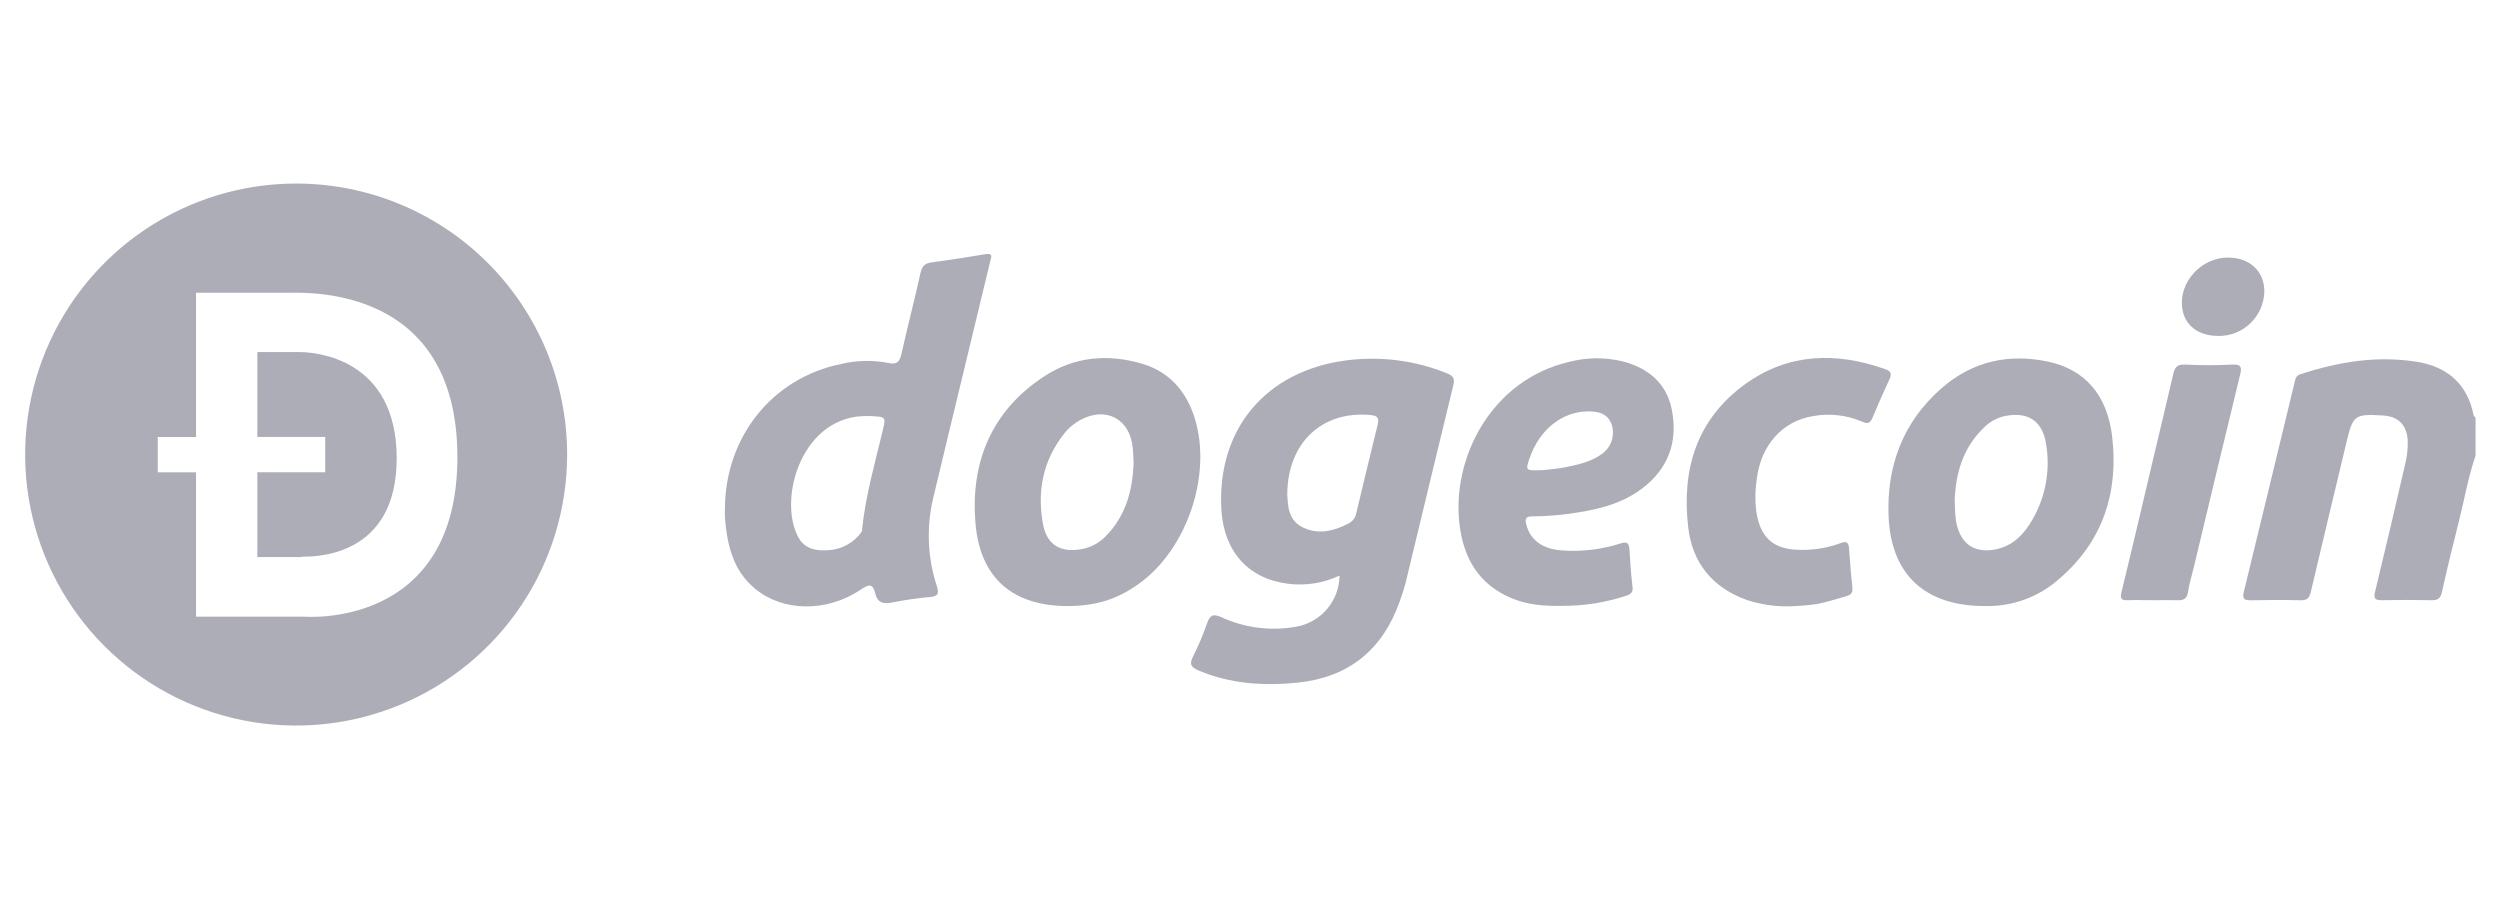
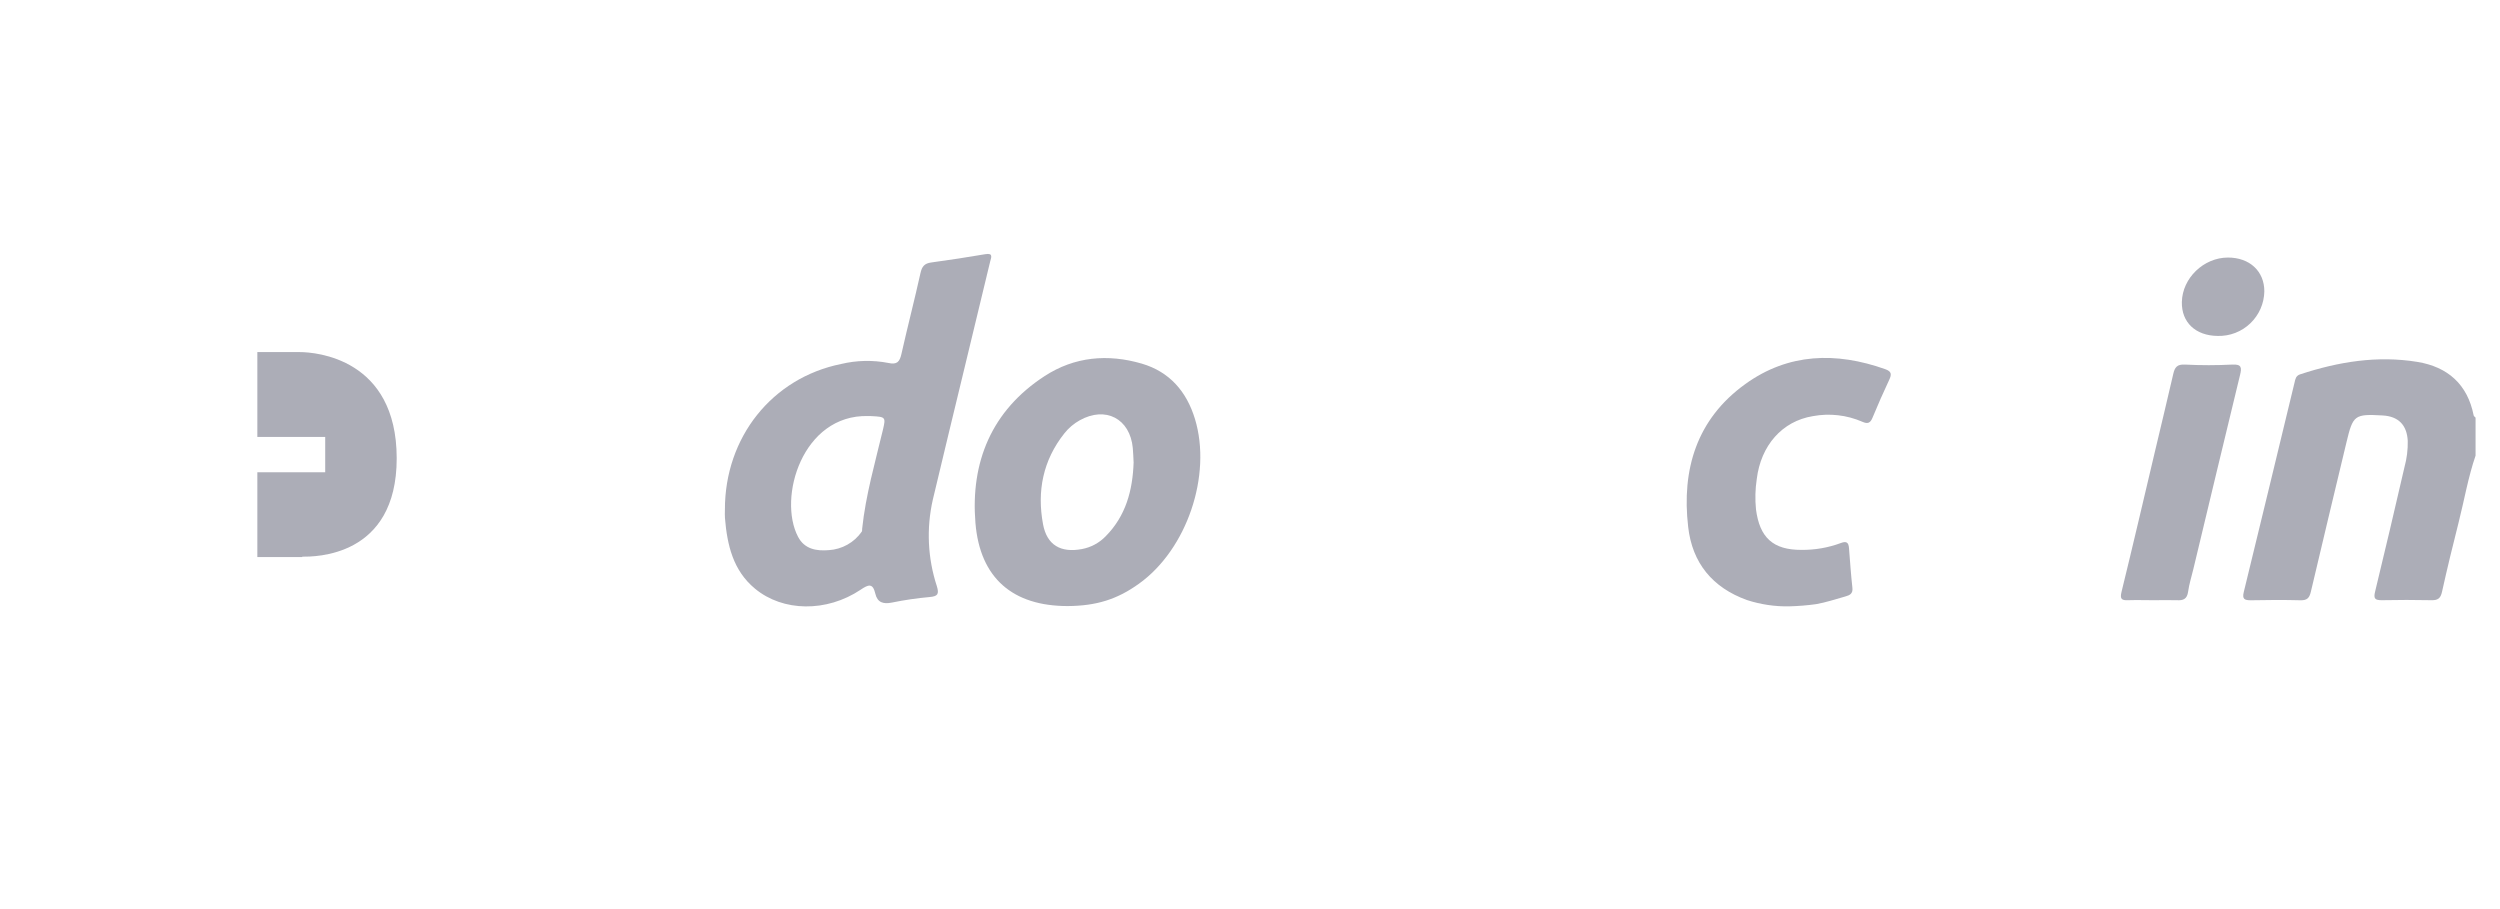
<svg xmlns="http://www.w3.org/2000/svg" width="110" height="40" viewBox="0 0 110 40" fill="none">
  <g opacity="0.65">
    <path d="M108.925 20.047C108.596 21.005 108.429 22.005 108.181 22.98C107.924 23.996 107.675 25.015 107.449 26.039C107.387 26.325 107.268 26.416 106.983 26.409C106.256 26.393 105.527 26.395 104.799 26.409C104.504 26.409 104.428 26.344 104.503 26.037C104.948 24.209 105.375 22.376 105.799 20.544C105.901 20.171 105.949 19.785 105.941 19.399C105.904 18.697 105.529 18.319 104.835 18.28C103.595 18.211 103.531 18.263 103.245 19.461C102.724 21.652 102.191 23.839 101.679 26.032C101.615 26.308 101.515 26.419 101.221 26.412C100.493 26.393 99.765 26.397 99.037 26.412C98.755 26.412 98.649 26.36 98.727 26.045C99.479 22.979 100.216 19.9 100.961 16.828C100.996 16.685 101.012 16.535 101.203 16.472C102.887 15.917 104.603 15.635 106.368 15.924C107.701 16.144 108.572 16.912 108.841 18.277C108.849 18.315 108.896 18.343 108.925 18.375V20.047Z" fill="#808191" />
-     <path d="M58.939 25.325C58.233 25.659 57.447 25.784 56.672 25.685C54.915 25.465 53.843 24.256 53.739 22.405C53.549 18.875 55.701 16.319 59.232 15.857C60.729 15.662 62.251 15.855 63.651 16.419C63.896 16.515 64.028 16.616 63.953 16.924C63.243 19.832 62.548 22.744 61.844 25.653C61.77 25.937 61.681 26.216 61.577 26.491C60.823 28.607 59.325 29.812 57.084 30.037C55.607 30.185 54.151 30.097 52.747 29.504C52.389 29.353 52.321 29.22 52.501 28.871C52.737 28.401 52.941 27.917 53.113 27.421C53.236 27.083 53.357 26.984 53.736 27.155C54.785 27.639 55.96 27.782 57.095 27.563C57.612 27.457 58.077 27.178 58.413 26.771C58.749 26.363 58.934 25.853 58.939 25.325ZM56.64 21.744C56.668 22.235 56.668 22.876 57.307 23.197C58.005 23.545 58.693 23.368 59.349 23.025C59.432 22.982 59.503 22.921 59.559 22.846C59.615 22.772 59.654 22.686 59.672 22.595C59.985 21.288 60.296 19.981 60.619 18.679C60.696 18.367 60.589 18.287 60.285 18.26C58.181 18.071 56.655 19.467 56.64 21.744Z" fill="#808191" />
    <path d="M31.896 22.427C31.89 19.242 33.972 16.629 37.011 16.015C37.692 15.852 38.401 15.837 39.088 15.97C39.475 16.058 39.587 15.912 39.664 15.57C39.931 14.38 40.239 13.2 40.502 12.011C40.566 11.721 40.68 11.591 40.968 11.55C41.768 11.441 42.564 11.319 43.355 11.184C43.719 11.123 43.608 11.336 43.567 11.508C43.199 13.048 42.828 14.59 42.452 16.133C41.982 18.084 41.506 20.033 41.044 21.986C40.758 23.245 40.818 24.557 41.219 25.784C41.33 26.14 41.264 26.24 40.898 26.27C40.342 26.32 39.79 26.401 39.244 26.513C38.864 26.59 38.606 26.513 38.514 26.121C38.403 25.637 38.203 25.721 37.866 25.949C36.372 26.947 34.45 26.922 33.22 25.901C32.251 25.101 31.996 23.973 31.898 22.793C31.887 22.674 31.896 22.549 31.896 22.427ZM38.196 18.306C35.3 18.233 34.216 21.907 35.114 23.619C35.4 24.165 35.926 24.252 36.472 24.206C36.758 24.188 37.037 24.105 37.287 23.965C37.537 23.824 37.752 23.629 37.916 23.395C37.94 23.363 37.93 23.305 37.935 23.261C38.091 21.784 38.503 20.36 38.846 18.921C38.979 18.36 38.966 18.343 38.383 18.311C38.32 18.304 38.259 18.308 38.196 18.306Z" fill="#808191" />
-     <path d="M87.323 26.666C84.692 26.666 83.198 25.273 83.097 22.708C83.01 20.505 83.726 18.567 85.43 17.08C86.786 15.896 88.377 15.543 90.117 15.912C91.717 16.25 92.716 17.365 92.933 19.192C93.226 21.656 92.533 23.816 90.598 25.477C89.697 26.274 88.526 26.7 87.323 26.666ZM86.007 21.989C86.022 22.462 86.022 22.816 86.118 23.164C86.337 23.948 86.871 24.306 87.68 24.194C88.412 24.092 88.921 23.661 89.301 23.069C89.961 22.049 90.224 20.821 90.041 19.62C89.907 18.561 89.277 18.099 88.233 18.301C87.867 18.379 87.532 18.565 87.273 18.834C86.347 19.733 86.053 20.866 86.007 21.985V21.989Z" fill="#808191" />
    <path d="M46.977 26.667C44.577 26.667 43.119 25.453 42.919 23.007C42.701 20.34 43.623 18.073 45.955 16.553C47.281 15.687 48.748 15.564 50.241 16C51.467 16.361 52.212 17.231 52.579 18.436C53.331 20.915 52.221 24.177 50.113 25.684C49.156 26.373 48.237 26.659 46.977 26.667ZM49.879 20.353C49.867 20.144 49.863 19.928 49.843 19.713C49.72 18.419 48.643 17.856 47.503 18.496C47.246 18.64 47.02 18.833 46.836 19.063C45.891 20.251 45.623 21.609 45.893 23.063C46.064 23.988 46.675 24.333 47.603 24.159C48 24.085 48.365 23.89 48.647 23.599C49.537 22.701 49.837 21.577 49.879 20.348V20.353Z" fill="#808191" />
-     <path d="M68.769 26.657C67.959 26.677 67.22 26.616 66.52 26.325C65.084 25.728 64.408 24.592 64.222 23.104C63.852 20.156 65.623 16.713 69.044 15.922C69.828 15.718 70.65 15.713 71.436 15.909C72.513 16.204 73.303 16.842 73.547 17.965C73.823 19.266 73.505 20.424 72.472 21.318C71.597 22.074 70.527 22.376 69.412 22.55C68.755 22.66 68.09 22.717 67.424 22.72C67.129 22.72 67.09 22.832 67.157 23.081C67.329 23.76 67.872 24.164 68.727 24.218C69.595 24.282 70.467 24.178 71.296 23.914C71.604 23.813 71.677 23.902 71.696 24.181C71.731 24.721 71.761 25.261 71.829 25.796C71.868 26.062 71.76 26.148 71.539 26.216C70.645 26.511 69.71 26.66 68.769 26.657ZM67.88 20.685C68.085 20.661 68.46 20.638 68.823 20.568C69.415 20.452 70.012 20.328 70.511 19.954C70.704 19.81 70.846 19.608 70.918 19.378C70.99 19.147 70.987 18.901 70.911 18.672C70.736 18.198 70.34 18.102 69.897 18.1C68.749 18.1 67.747 18.886 67.308 20.145C67.112 20.714 67.112 20.714 67.88 20.685Z" fill="#808191" />
    <path d="M78.736 26.679C78.099 26.692 77.465 26.598 76.86 26.4C75.347 25.853 74.46 24.771 74.28 23.189C73.985 20.656 74.653 18.439 76.796 16.896C78.688 15.533 80.789 15.477 82.949 16.243C83.242 16.345 83.234 16.483 83.122 16.72C82.868 17.265 82.622 17.816 82.394 18.372C82.298 18.607 82.19 18.668 81.948 18.56C81.261 18.26 80.499 18.173 79.762 18.311C78.414 18.533 77.477 19.6 77.297 21.081C77.23 21.523 77.219 21.971 77.264 22.415C77.424 23.651 78.012 24.199 79.264 24.195C79.855 24.201 80.443 24.099 80.997 23.893C81.249 23.797 81.336 23.873 81.356 24.113C81.402 24.697 81.441 25.284 81.506 25.867C81.534 26.123 81.386 26.191 81.2 26.243C80.768 26.363 80.34 26.509 79.9 26.584C79.514 26.637 79.125 26.669 78.736 26.679Z" fill="#808191" />
    <path d="M94.755 26.409C94.384 26.409 94.012 26.397 93.64 26.409C93.351 26.421 93.27 26.357 93.347 26.043C93.85 23.992 94.328 21.935 94.814 19.88C95.08 18.74 95.363 17.603 95.622 16.46C95.688 16.164 95.788 16.024 96.134 16.041C96.83 16.077 97.528 16.077 98.224 16.041C98.635 16.02 98.639 16.181 98.563 16.495C97.874 19.339 97.189 22.187 96.508 25.037C96.43 25.367 96.323 25.693 96.278 26.027C96.232 26.36 96.068 26.427 95.775 26.409C95.438 26.4 95.096 26.409 94.755 26.409Z" fill="#808191" />
    <path d="M97.582 14.781C96.606 14.773 95.982 14.185 96.002 13.287C96.023 12.237 96.961 11.333 98.031 11.332C98.985 11.332 99.631 11.932 99.631 12.819C99.626 13.082 99.57 13.342 99.464 13.584C99.358 13.826 99.205 14.044 99.015 14.226C98.825 14.409 98.6 14.552 98.354 14.647C98.108 14.742 97.846 14.788 97.582 14.781Z" fill="#808191" />
-     <path d="M13.03 8.076C10.672 8.076 8.367 8.775 6.406 10.085C4.445 11.396 2.917 13.258 2.014 15.437C1.112 17.616 0.875 20.013 1.336 22.326C1.796 24.639 2.931 26.764 4.599 28.431C6.267 30.099 8.391 31.235 10.704 31.695C13.017 32.155 15.415 31.919 17.594 31.016C19.772 30.114 21.635 28.585 22.945 26.625C24.255 24.664 24.954 22.358 24.954 20C24.954 16.837 23.698 13.805 21.462 11.568C19.226 9.332 16.193 8.076 13.03 8.076ZM13.404 27.133H8.626V20.784H6.942V19.227H8.626V12.879H12.735C13.707 12.879 20.125 12.657 20.125 20.116C20.125 27.697 13.404 27.133 13.404 27.133Z" fill="#808191" />
    <path d="M13.189 15.492H11.323V19.226H14.309V20.779H11.323V24.512H13.301V24.494C13.809 24.494 17.461 24.543 17.455 20.157C17.448 15.772 13.895 15.492 13.189 15.492Z" fill="#808191" />
  </g>
</svg>